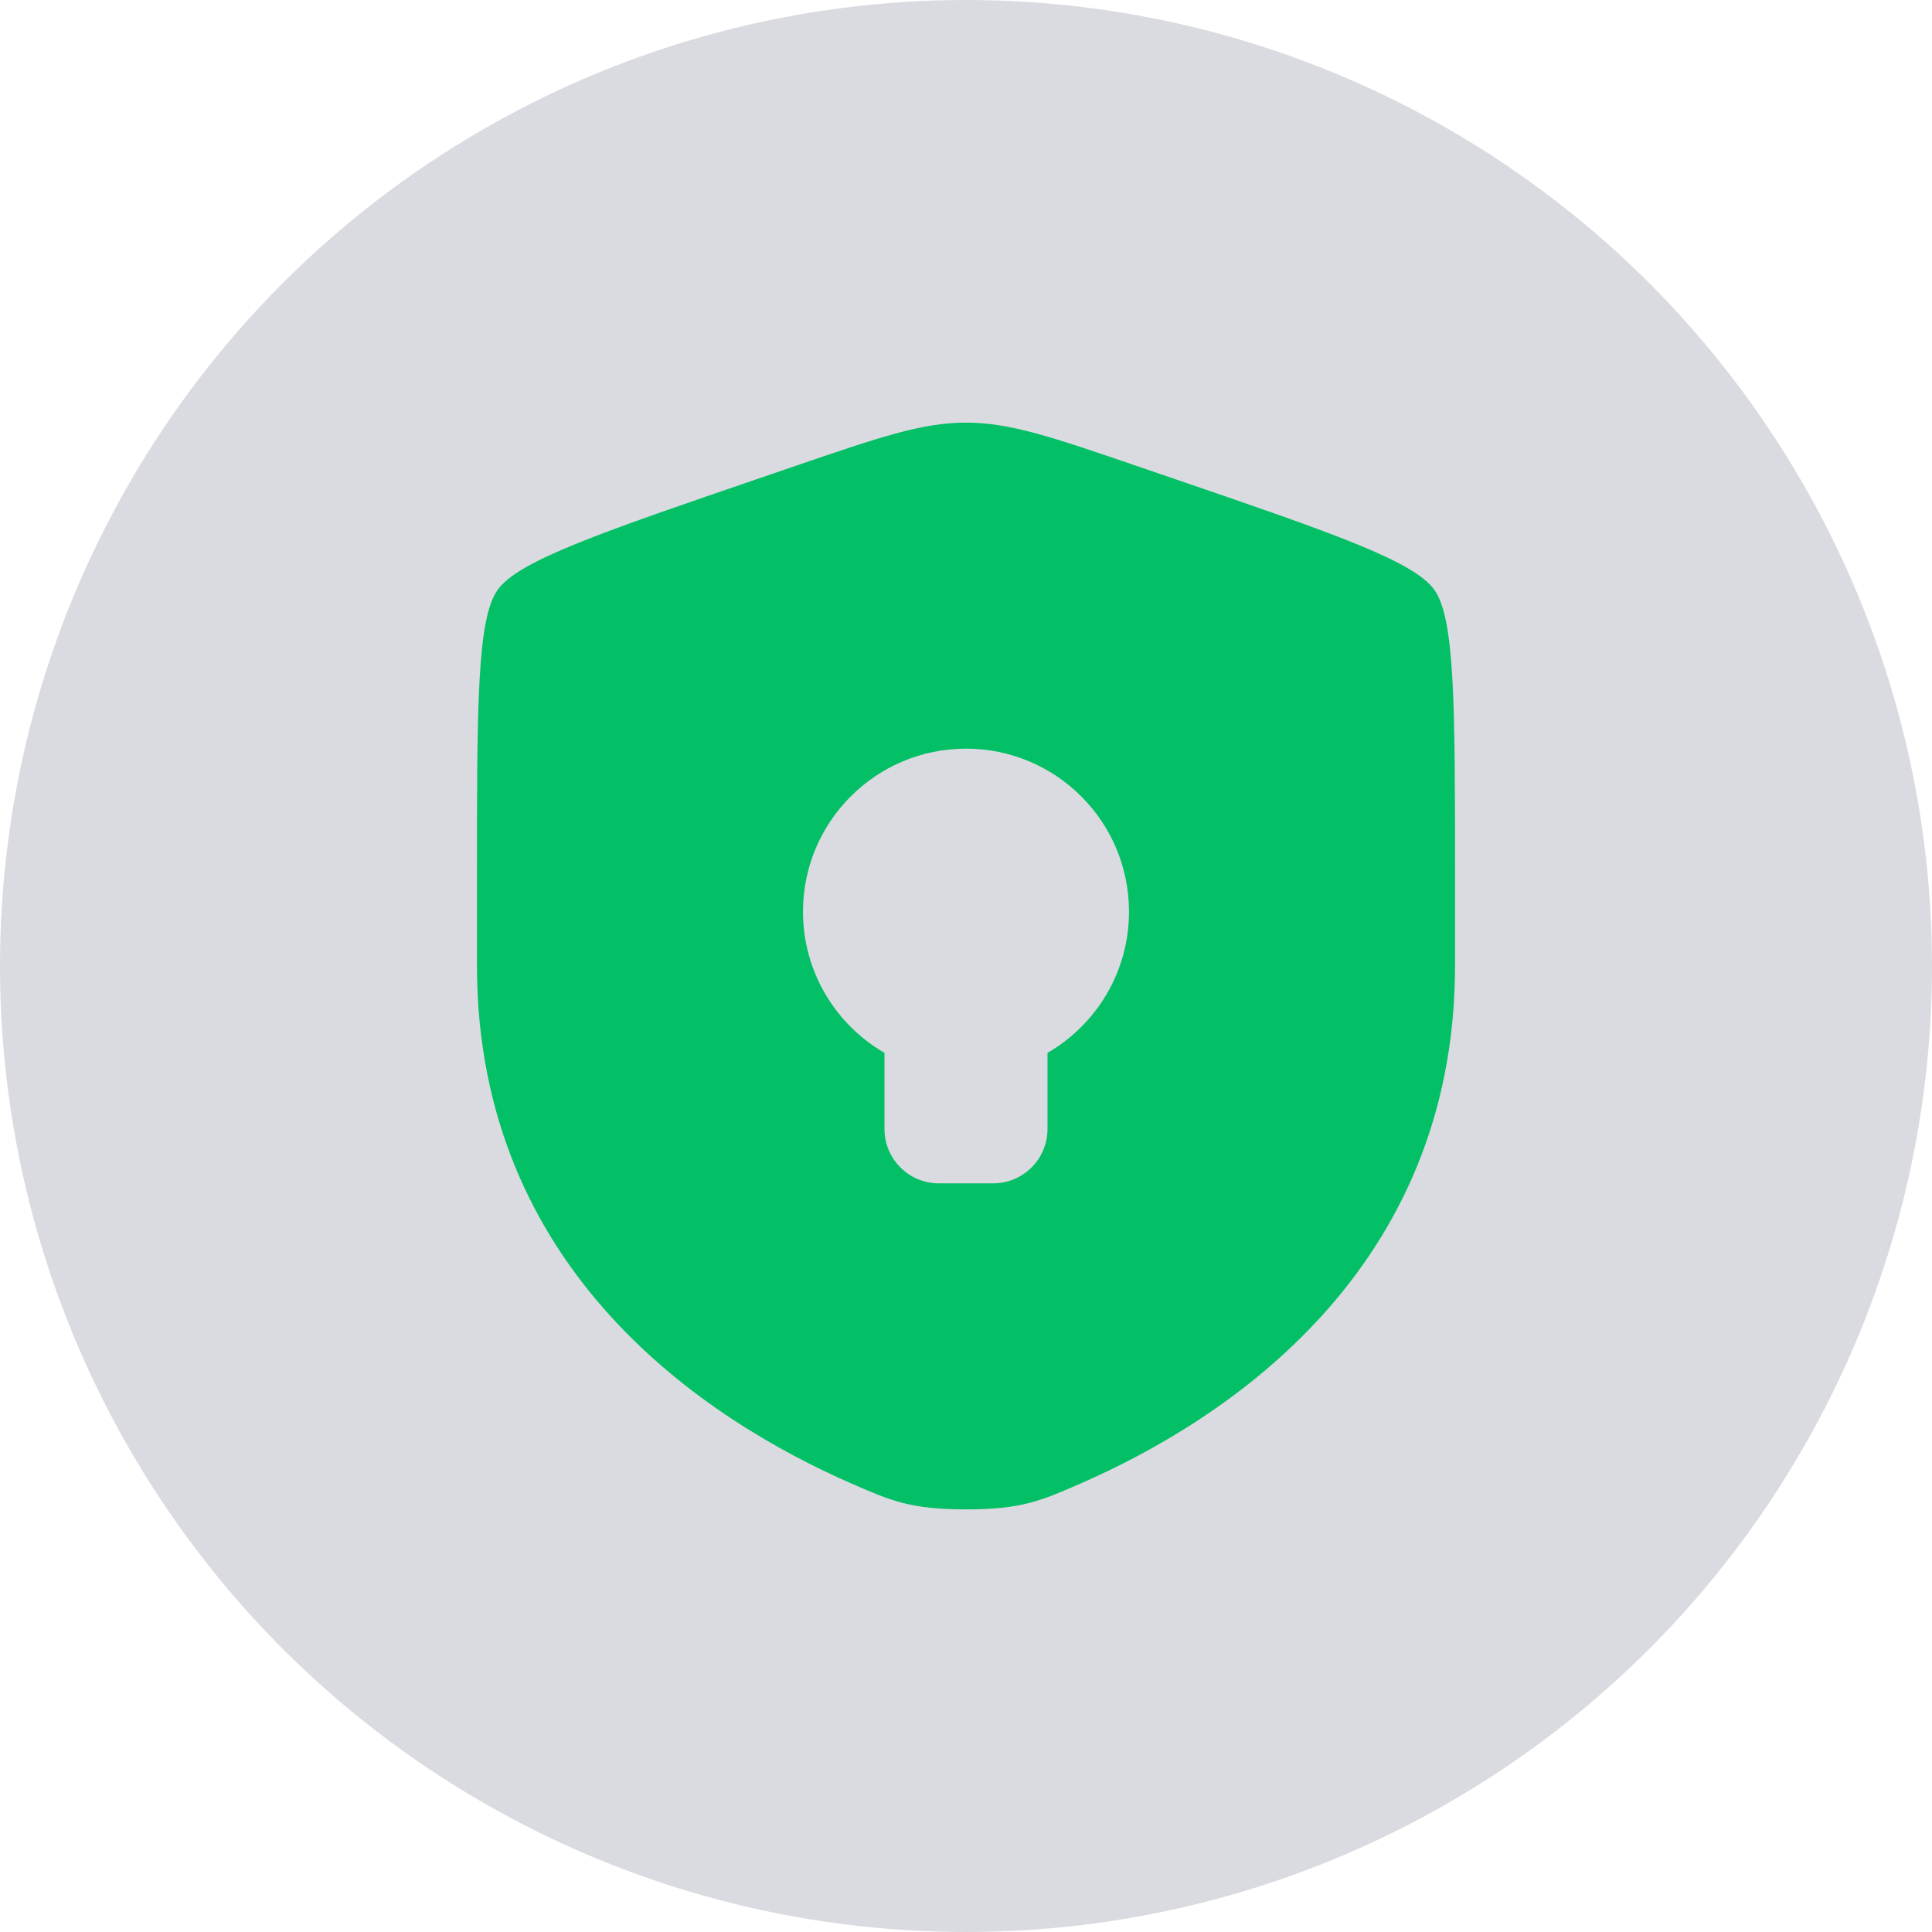
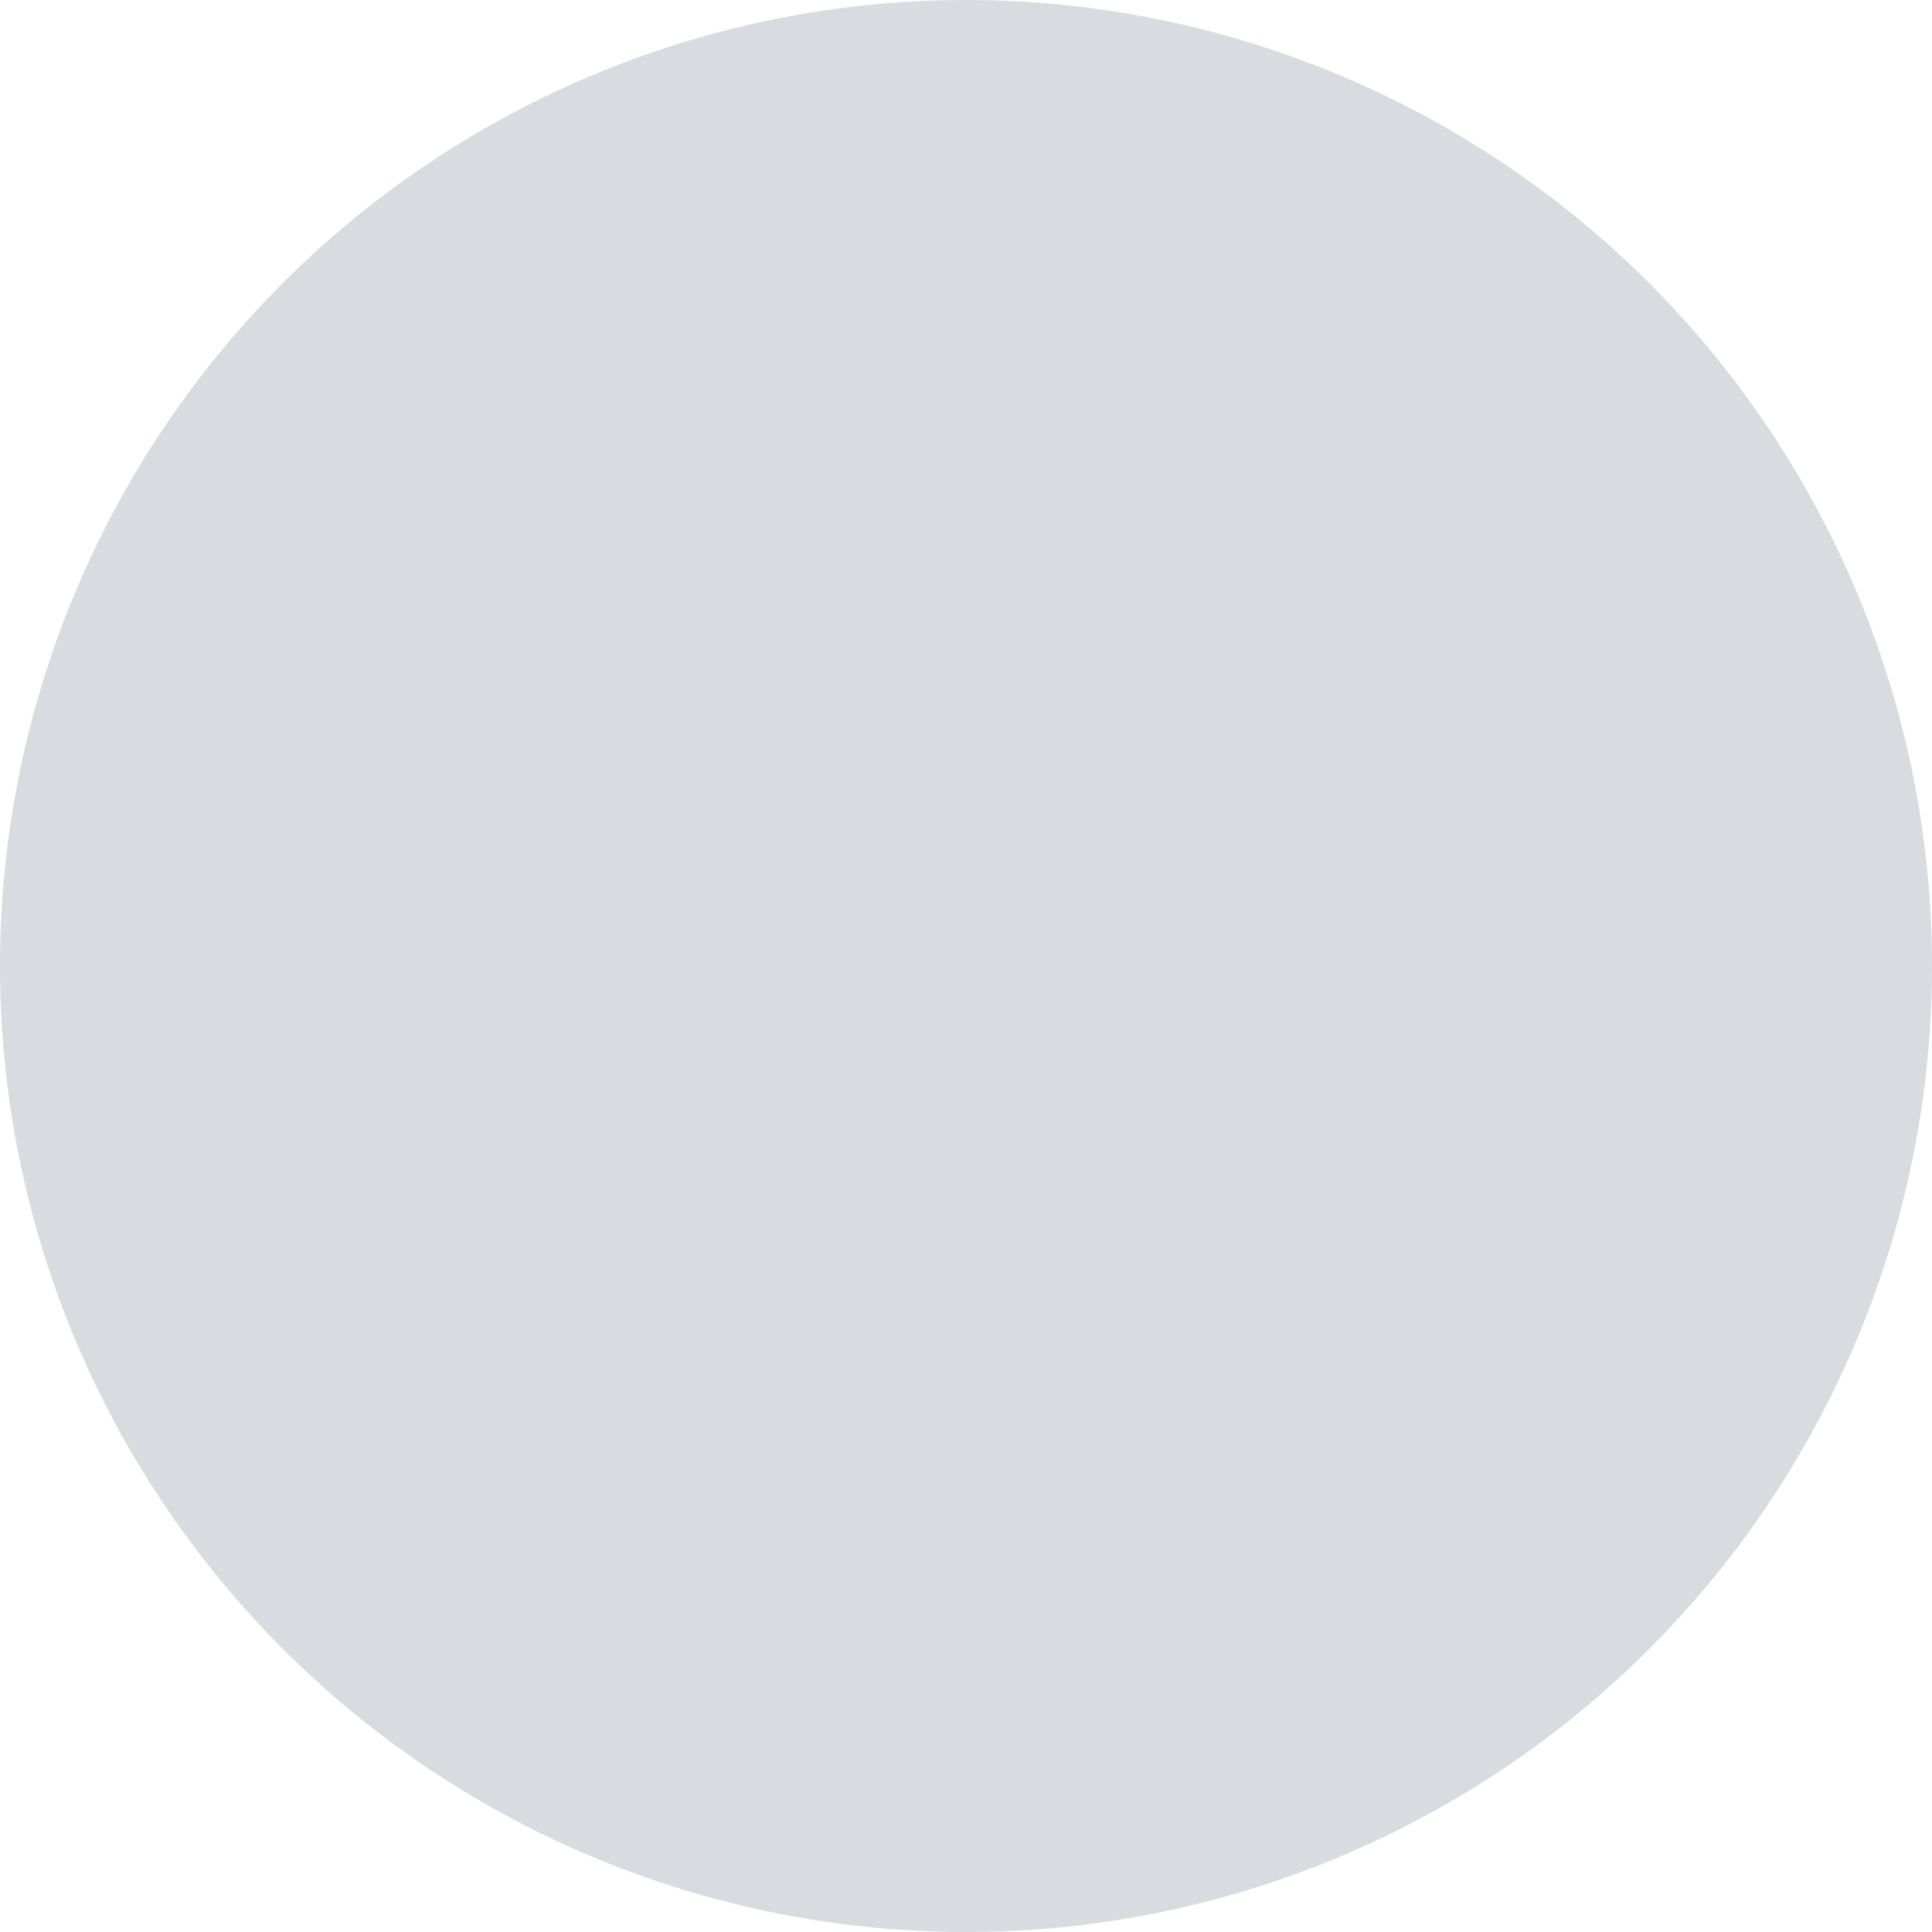
<svg xmlns="http://www.w3.org/2000/svg" width="80" height="80" viewBox="0 0 80 80" fill="none">
  <g filter="url(#filter0_b_33_51215)">
    <circle cx="40" cy="40" r="40" fill="#444F64" fill-opacity="0.2" />
  </g>
-   <path fill-rule="evenodd" clip-rule="evenodd" d="M20.599 24.435C19.75 25.646 19.75 29.243 19.75 36.438V39.981C19.75 52.666 29.288 58.822 35.272 61.436C36.895 62.145 37.707 62.5 40 62.5C42.293 62.5 43.105 62.145 44.728 61.436C50.712 58.822 60.25 52.666 60.25 39.981V36.438C60.25 29.243 60.25 25.646 59.401 24.435C58.551 23.225 55.169 22.067 48.404 19.752L47.115 19.311C43.589 18.104 41.826 17.5 40 17.5C38.174 17.5 36.411 18.104 32.885 19.311L31.596 19.752C24.831 22.067 21.449 23.225 20.599 24.435ZM43.375 46.75C43.375 47.993 42.368 49 41.125 49H38.875C37.632 49 36.625 47.993 36.625 46.75V43.597C34.607 42.43 33.25 40.248 33.25 37.75C33.25 34.022 36.272 31 40 31C43.728 31 46.75 34.022 46.75 37.75C46.75 40.248 45.393 42.43 43.375 43.597V46.75Z" fill="#03BF65" />
  <defs>
    <filter id="filter0_b_33_51215" x="-80" y="-80" width="240" height="240" filterUnits="userSpaceOnUse" color-interpolation-filters="sRGB">
      <feFlood flood-opacity="0" result="BackgroundImageFix" />
      <feGaussianBlur in="BackgroundImageFix" stdDeviation="40" />
      <feComposite in2="SourceAlpha" operator="in" result="effect1_backgroundBlur_33_51215" />
      <feBlend mode="normal" in="SourceGraphic" in2="effect1_backgroundBlur_33_51215" result="shape" />
    </filter>
  </defs>
</svg>